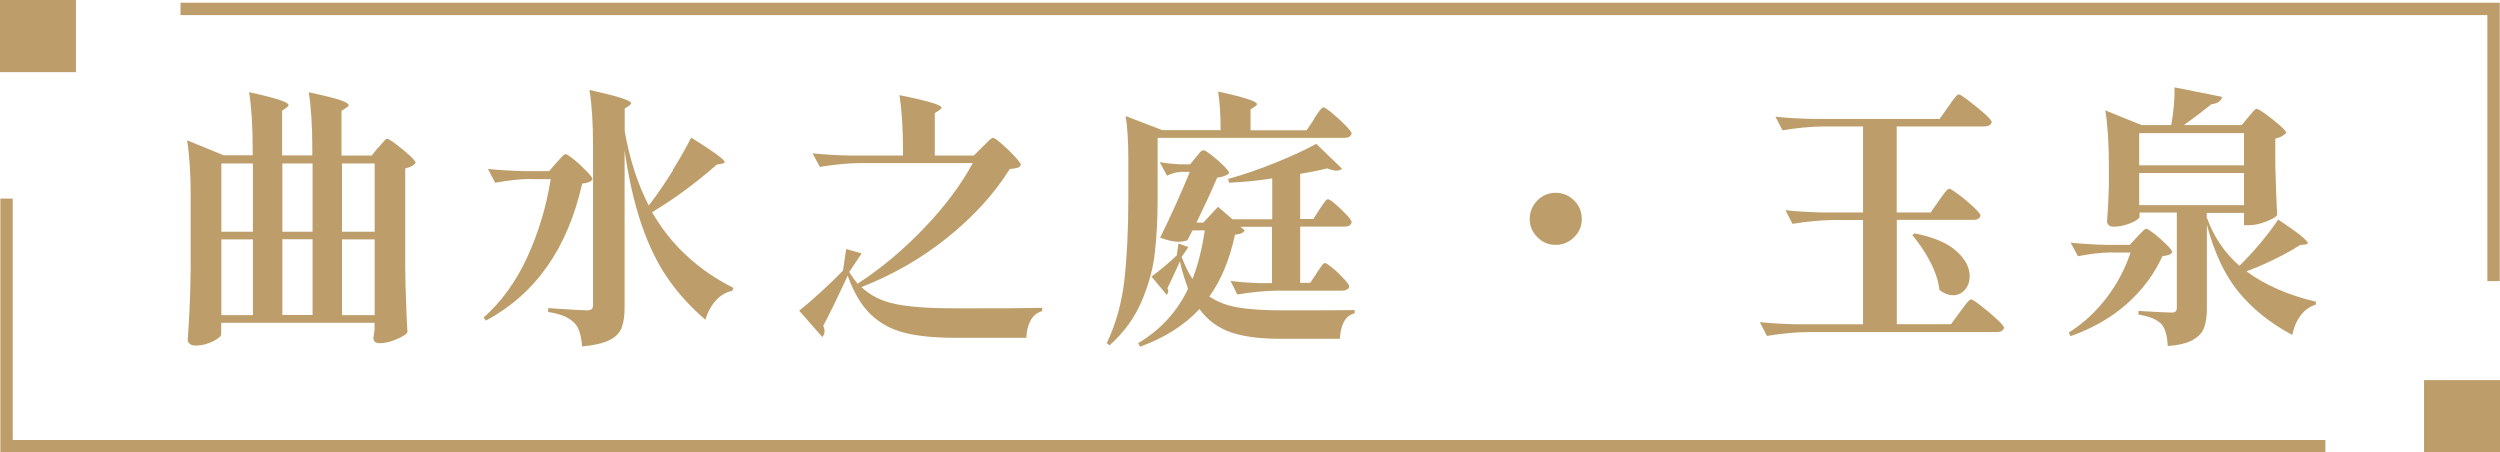
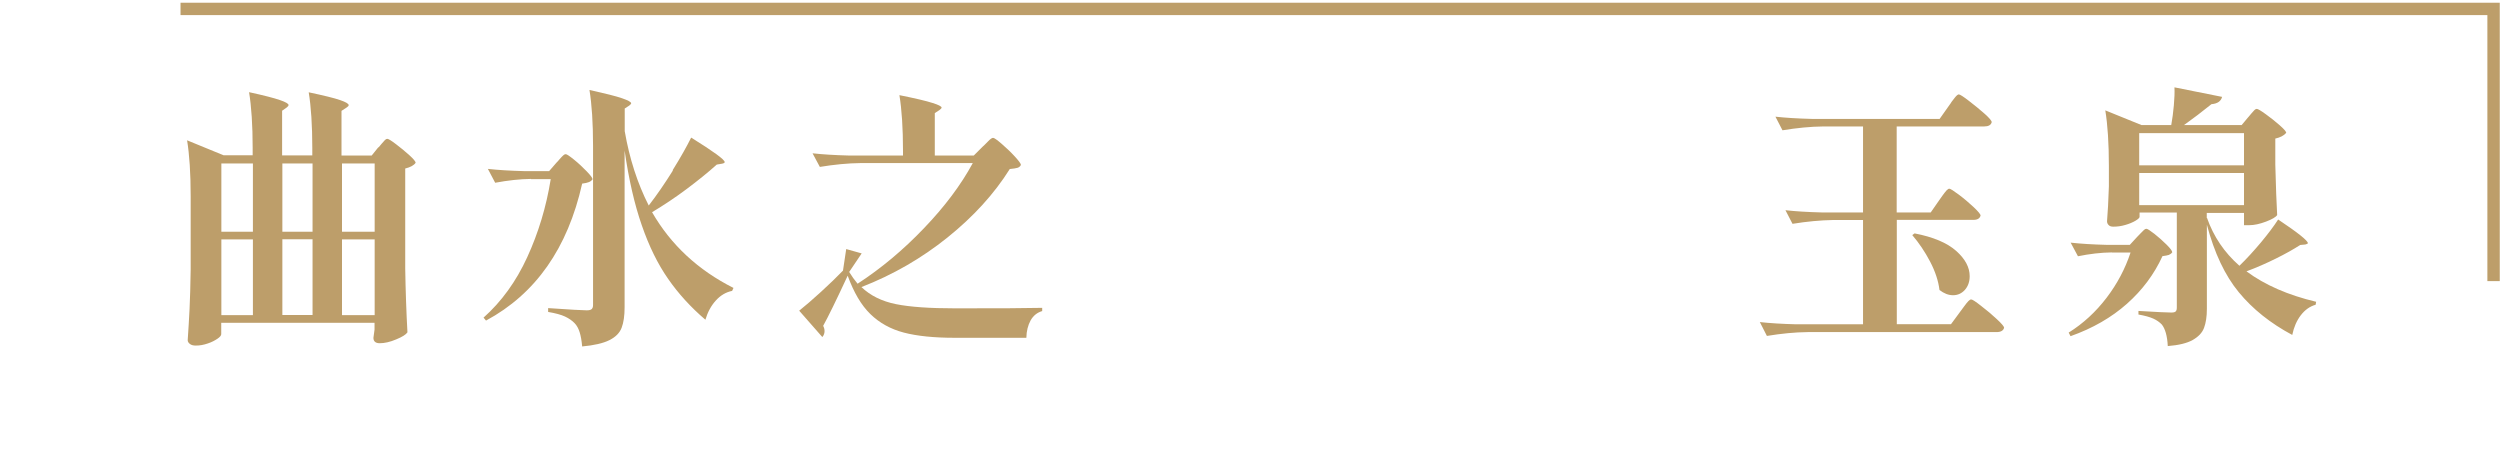
<svg xmlns="http://www.w3.org/2000/svg" id="_層_2" viewBox="0 0 202.05 36.56">
  <defs>
    <style>.cls-1{fill:none;stroke:#bd9e6a;stroke-miterlimit:10;}.cls-2{fill:#bd9e6a;}</style>
  </defs>
  <g id="_層_1-2">
    <g>
      <g>
        <path class="cls-2" d="M30.6,11.91c.06-.07,.14-.17,.25-.3,.11-.12,.2-.22,.26-.29,.07-.07,.13-.1,.19-.1,.09,0,.32,.14,.7,.43,.38,.29,.74,.58,1.08,.89,.34,.31,.51,.51,.51,.62-.15,.21-.43,.36-.84,.46v8.07c.03,1.82,.09,3.54,.18,5.17-.12,.18-.42,.37-.91,.57-.49,.21-.94,.31-1.33,.31-.34,0-.51-.15-.51-.44l.09-.66v-.55h-12.39v.92c0,.1-.1,.23-.31,.37s-.47,.28-.78,.38c-.32,.11-.63,.17-.96,.17-.21,0-.37-.04-.48-.13-.12-.09-.18-.19-.18-.31,.06-.87,.11-1.71,.15-2.52,.04-.81,.07-1.88,.09-3.2v-5.92c0-1.85-.1-3.35-.29-4.51l2.95,1.21h2.35v-.59c0-1.85-.1-3.35-.29-4.51,1.2,.26,2.04,.48,2.5,.64,.46,.16,.69,.29,.69,.4,0,.06-.05,.12-.15,.2l-.37,.26v3.61h2.44v-.59c0-1.85-.1-3.35-.29-4.51,1.23,.26,2.08,.47,2.54,.63s.69,.29,.69,.41c0,.06-.06,.12-.18,.2l-.4,.26v3.61h2.44l.53-.66Zm-10.16,6.82v-5.52h-2.55v5.52h2.55Zm0,.62h-2.55v6.12h2.55v-6.12Zm4.82-.62v-5.52h-2.44v5.52h2.44Zm0,6.73v-6.12h-2.44v6.12h2.44Zm5.02-6.73v-5.52h-2.64v5.52h2.64Zm-2.64,.62v6.12h2.64v-6.12h-2.64Z" />
        <path class="cls-2" d="M42.92,14.46c-.91,.01-1.88,.12-2.9,.31l-.59-1.12c.81,.09,1.78,.15,2.93,.18h2.02l.59-.68c.07-.07,.17-.17,.27-.3,.11-.12,.2-.22,.28-.29,.07-.07,.14-.1,.2-.1,.09,0,.31,.15,.67,.44,.36,.29,.7,.61,1.02,.94s.48,.55,.48,.65c-.07,.1-.17,.18-.3,.23s-.3,.09-.54,.12c-1.17,5.22-3.76,8.91-7.77,11.07l-.2-.24c1.45-1.29,2.63-2.92,3.53-4.88,.9-1.96,1.54-4.07,1.9-6.31h-1.61Zm11.44-.7c.65-1.04,1.14-1.92,1.5-2.64,1.8,1.12,2.71,1.78,2.71,1.98,0,.06-.07,.1-.22,.13l-.42,.07c-.7,.63-1.52,1.29-2.44,1.98-.92,.69-1.86,1.31-2.79,1.87,1.52,2.64,3.72,4.68,6.58,6.12l-.11,.24c-.5,.1-.94,.36-1.32,.78-.38,.42-.66,.94-.84,1.55-1.17-1-2.18-2.1-3.01-3.3-.84-1.2-1.55-2.65-2.13-4.33-.59-1.69-1.05-3.7-1.39-6.05v12.67c0,.69-.08,1.24-.24,1.66-.16,.42-.49,.75-.99,1-.5,.25-1.23,.42-2.2,.51-.04-.47-.11-.85-.2-1.14-.09-.29-.22-.54-.4-.73-.21-.22-.47-.4-.79-.55-.32-.15-.78-.27-1.36-.37v-.31c1.75,.12,2.79,.18,3.12,.18,.19,0,.32-.03,.4-.1,.07-.07,.11-.17,.11-.32V11.78c0-1.85-.1-3.35-.29-4.51,1.26,.28,2.14,.5,2.63,.67,.49,.17,.74,.3,.74,.41,0,.04-.05,.1-.15,.18l-.37,.24v1.83c.38,2.21,1.03,4.22,1.94,6.01,.66-.85,1.31-1.8,1.96-2.84Z" />
        <path class="cls-2" d="M66.53,26.34c.07,.13,.11,.27,.11,.42,0,.18-.06,.34-.18,.48l-1.87-2.13c.48-.38,1.07-.89,1.77-1.53,.7-.64,1.29-1.21,1.77-1.71l.26-1.74,1.25,.35-1.01,1.5c.21,.34,.43,.65,.68,.95,1.89-1.23,3.68-2.72,5.36-4.48,1.68-1.75,3-3.51,3.95-5.27h-9.06c-1.04,.01-2.14,.12-3.3,.31l-.59-1.1c.81,.09,1.78,.15,2.93,.18h4.38v-.37c0-1.85-.1-3.35-.29-4.51,1.29,.26,2.18,.47,2.67,.63,.49,.15,.74,.28,.74,.38,0,.04-.06,.11-.18,.2l-.37,.24v3.43h3.15l.7-.7c.1-.09,.25-.23,.44-.43,.19-.2,.33-.3,.42-.3s.32,.16,.69,.48c.37,.32,.73,.66,1.06,1.02s.5,.59,.5,.69c-.06,.12-.15,.19-.27,.23-.12,.04-.33,.07-.63,.1-1.26,2.01-2.94,3.85-5.03,5.53-2.09,1.68-4.41,3.02-6.96,4.01,.72,.69,1.65,1.15,2.79,1.38s2.74,.34,4.8,.34c3.55,0,5.89-.01,7.02-.04v.26c-.41,.12-.72,.37-.94,.76-.21,.39-.33,.85-.34,1.4h-5.79c-1.67,0-3.04-.14-4.11-.42-1.07-.28-1.97-.78-2.71-1.5s-1.34-1.75-1.83-3.1c-.92,1.98-1.58,3.33-1.98,4.05Z" />
-         <path class="cls-2" d="M106.19,9.6c.07-.1,.17-.24,.29-.42,.12-.18,.21-.3,.29-.38,.07-.08,.14-.12,.2-.12,.09,0,.32,.15,.69,.46s.73,.63,1.07,.98c.34,.35,.51,.57,.51,.67-.06,.23-.25,.35-.57,.35h-15.11v4.95c0,1.61-.08,3.07-.23,4.38s-.52,2.62-1.09,3.94c-.57,1.32-1.43,2.49-2.57,3.5l-.22-.18c.73-1.54,1.21-3.23,1.42-5.08,.21-1.85,.32-4.03,.32-6.56v-3.3c0-1.39-.07-2.53-.22-3.41l2.97,1.14h4.71c0-1.23-.07-2.27-.2-3.12,1.19,.26,2.01,.47,2.46,.63,.45,.15,.68,.28,.68,.39,0,.04-.05,.1-.15,.18l-.37,.24v1.69h4.53l.62-.92Zm.22,12.47c.07-.1,.16-.23,.25-.37,.1-.15,.18-.26,.24-.33s.13-.11,.19-.11c.09,0,.29,.14,.62,.41s.63,.56,.91,.87c.29,.31,.43,.51,.43,.62-.02,.1-.08,.18-.19,.24-.11,.06-.24,.09-.39,.09h-5.17c-1.04,.01-2.14,.12-3.3,.31l-.55-1.1c.63,.09,1.39,.15,2.29,.18h1.06v-4.55h-2.55l.35,.29c-.06,.1-.15,.18-.26,.23-.12,.05-.29,.09-.53,.12-.43,2-1.11,3.66-2.07,4.99,.65,.44,1.42,.74,2.32,.89,.9,.15,2.05,.23,3.44,.23,3.02,0,5.02,0,5.98-.02v.26c-.38,.09-.67,.32-.87,.7-.2,.38-.3,.84-.32,1.36h-4.88c-1.61,0-2.93-.18-3.95-.53-1.02-.35-1.86-.98-2.52-1.87-1.22,1.31-2.82,2.32-4.8,3.04l-.15-.29c1.8-1.07,3.15-2.54,4.03-4.4-.29-.78-.51-1.51-.66-2.2-.48,1.07-.82,1.79-1.01,2.16,.04,.09,.07,.16,.07,.22,0,.12-.04,.22-.13,.31l-1.23-1.47c.29-.21,.65-.48,1.06-.83,.41-.34,.74-.64,.99-.89l.13-.95,.81,.29-.55,.79c.28,.73,.57,1.33,.88,1.78,.44-1.12,.77-2.42,.99-3.92h-.99l-.42,.81c-.25,.07-.48,.11-.7,.11-.4,0-.9-.11-1.5-.33,.89-1.8,1.69-3.58,2.4-5.32h-.7c-.37,.01-.75,.12-1.14,.31l-.59-1.1c.45,.09,1.01,.15,1.67,.18h.79l.46-.57s.11-.12,.2-.24c.09-.12,.16-.2,.23-.25,.07-.05,.13-.08,.19-.08,.09,0,.3,.13,.65,.4,.34,.26,.67,.55,.97,.85s.45,.5,.45,.6c-.16,.18-.48,.3-.97,.37-.41,.97-.97,2.18-1.67,3.63h.55l1.19-1.28,1.17,1.01h3.21v-3.3c-1.04,.16-2.2,.28-3.48,.35l-.09-.31c1.19-.32,2.46-.76,3.83-1.31,1.36-.55,2.46-1.06,3.3-1.53l2.09,2.02c-.13,.1-.29,.15-.46,.15-.19,0-.44-.06-.75-.18-.73,.18-1.46,.32-2.18,.44v3.65h1.06l.51-.79c.07-.1,.16-.23,.25-.37,.1-.15,.18-.26,.24-.33s.13-.11,.19-.11c.09,0,.29,.13,.6,.4s.61,.55,.89,.85c.28,.3,.42,.5,.42,.61-.06,.23-.25,.35-.57,.35h-3.59v4.55h.81l.53-.79Z" />
-         <path class="cls-2" d="M124.25,19.17c-.41-.41-.62-.9-.62-1.47s.21-1.08,.62-1.5c.41-.41,.9-.62,1.47-.62s1.09,.21,1.5,.62c.41,.41,.62,.91,.62,1.5s-.21,1.06-.62,1.47c-.41,.41-.91,.62-1.5,.62s-1.06-.21-1.47-.62Z" />
        <path class="cls-2" d="M156.7,16.22c.06-.09,.15-.22,.29-.41,.13-.18,.24-.32,.33-.42,.09-.09,.16-.14,.22-.14,.09,0,.34,.16,.77,.48,.43,.32,.82,.66,1.2,1.01,.37,.35,.56,.58,.56,.68-.06,.23-.25,.35-.57,.35h-6.2v8.43h4.38l.73-.99c.09-.12,.2-.27,.34-.46,.14-.19,.25-.33,.34-.42s.16-.13,.22-.13c.09,0,.36,.17,.8,.52,.45,.34,.87,.7,1.27,1.07,.4,.37,.59,.6,.59,.7-.06,.23-.26,.35-.62,.35h-15.25c-1.04,.01-2.14,.12-3.3,.31l-.57-1.12c.81,.09,1.78,.15,2.93,.18h5.41v-8.43h-2.4c-1.04,.02-2.14,.12-3.3,.31l-.57-1.1c.81,.09,1.78,.15,2.93,.18h3.34v-6.95h-3.21c-1.04,.01-2.14,.12-3.3,.31l-.57-1.1c.81,.09,1.78,.15,2.93,.18h10.34l.7-.99s.07-.1,.12-.17c.05-.07,.1-.13,.14-.21,.04-.06,.14-.18,.27-.35,.14-.18,.25-.26,.32-.26,.09,0,.36,.17,.8,.51,.45,.34,.87,.69,1.27,1.04s.59,.59,.59,.69c-.06,.24-.26,.35-.62,.35h-7.06v6.95h2.75l.66-.95Zm-1.98,2.64c1.52,.29,2.65,.77,3.38,1.42,.73,.65,1.09,1.33,1.09,2.04,0,.44-.13,.81-.38,1.1-.26,.29-.58,.44-.96,.44s-.73-.14-1.1-.42c-.09-.73-.34-1.5-.76-2.3-.42-.8-.9-1.51-1.44-2.14l.18-.13Z" />
        <path class="cls-2" d="M170.67,20.4c-.88,.01-1.79,.12-2.73,.31l-.59-1.1c.81,.09,1.78,.15,2.93,.18h1.85l.59-.64c.06-.06,.15-.15,.26-.27,.12-.12,.21-.22,.29-.29,.07-.07,.14-.1,.2-.1,.09,0,.3,.14,.65,.41,.34,.27,.67,.56,.98,.87,.31,.31,.46,.51,.46,.62-.07,.1-.17,.17-.27,.21-.11,.04-.28,.07-.52,.1-.66,1.45-1.62,2.74-2.87,3.85-1.25,1.11-2.78,1.99-4.56,2.62l-.15-.29c1.17-.73,2.19-1.67,3.06-2.81,.87-1.14,1.51-2.36,1.94-3.66h-1.5Zm11.02-10.91c.06-.07,.14-.17,.25-.3,.11-.12,.2-.22,.26-.29,.07-.07,.13-.1,.19-.1,.09,0,.33,.14,.73,.43s.77,.58,1.12,.89c.35,.31,.53,.51,.53,.62-.19,.22-.48,.37-.88,.46v2.11c.04,1.76,.1,3.12,.15,4.07-.1,.16-.4,.34-.9,.53s-.95,.29-1.36,.29h-.42v-.99h-3.01v.42l.02-.02c.53,1.51,1.4,2.8,2.62,3.87,.59-.57,1.17-1.21,1.75-1.9,.58-.7,1.04-1.31,1.38-1.84,1.6,1.07,2.4,1.71,2.4,1.91,0,.04-.07,.08-.2,.11l-.42,.04c-.54,.35-1.2,.72-1.97,1.1-.77,.38-1.56,.73-2.37,1.03,1.48,1.1,3.36,1.92,5.63,2.46l-.04,.24c-.47,.13-.87,.42-1.2,.85s-.56,.96-.69,1.59c-1.76-.94-3.2-2.09-4.32-3.45s-1.98-3.18-2.58-5.46v6.8c0,.63-.08,1.14-.23,1.54-.15,.4-.46,.72-.92,.98-.46,.26-1.13,.42-2.01,.49-.04-.82-.21-1.4-.48-1.74-.18-.19-.41-.35-.69-.48-.29-.13-.69-.24-1.2-.33v-.29c1.47,.09,2.35,.13,2.66,.13,.18,0,.29-.03,.35-.09,.06-.06,.09-.16,.09-.31v-7.68h-3.01v.35c0,.07-.11,.18-.33,.31-.22,.13-.5,.25-.82,.34-.33,.1-.66,.14-.98,.14-.16,0-.29-.04-.37-.13-.09-.09-.13-.19-.13-.31,.06-.69,.11-1.63,.15-2.82v-1.63c0-1.85-.1-3.35-.29-4.51l2.93,1.19h2.4c.09-.5,.16-1.03,.21-1.59,.05-.56,.07-1.05,.05-1.46l3.85,.77c-.09,.35-.37,.55-.86,.59-.73,.59-1.47,1.15-2.22,1.69h4.66l.55-.66Zm-.33,3.87v-2.6h-8.47v2.6h8.47Zm0,.62h-8.47v2.6h8.47v-2.6Z" />
      </g>
      <g>
-         <polyline class="cls-1" points="187.94 36.06 .53 36.06 .53 16.05" />
        <polyline class="cls-1" points="14.59 .72 201.53 .72 201.53 22.72" />
      </g>
      <g>
-         <rect class="cls-2" width="6.14" height="5.83" />
-         <rect class="cls-2" x="195.91" y="30.72" width="6.14" height="5.83" />
-       </g>
+         </g>
    </g>
  </g>
</svg>